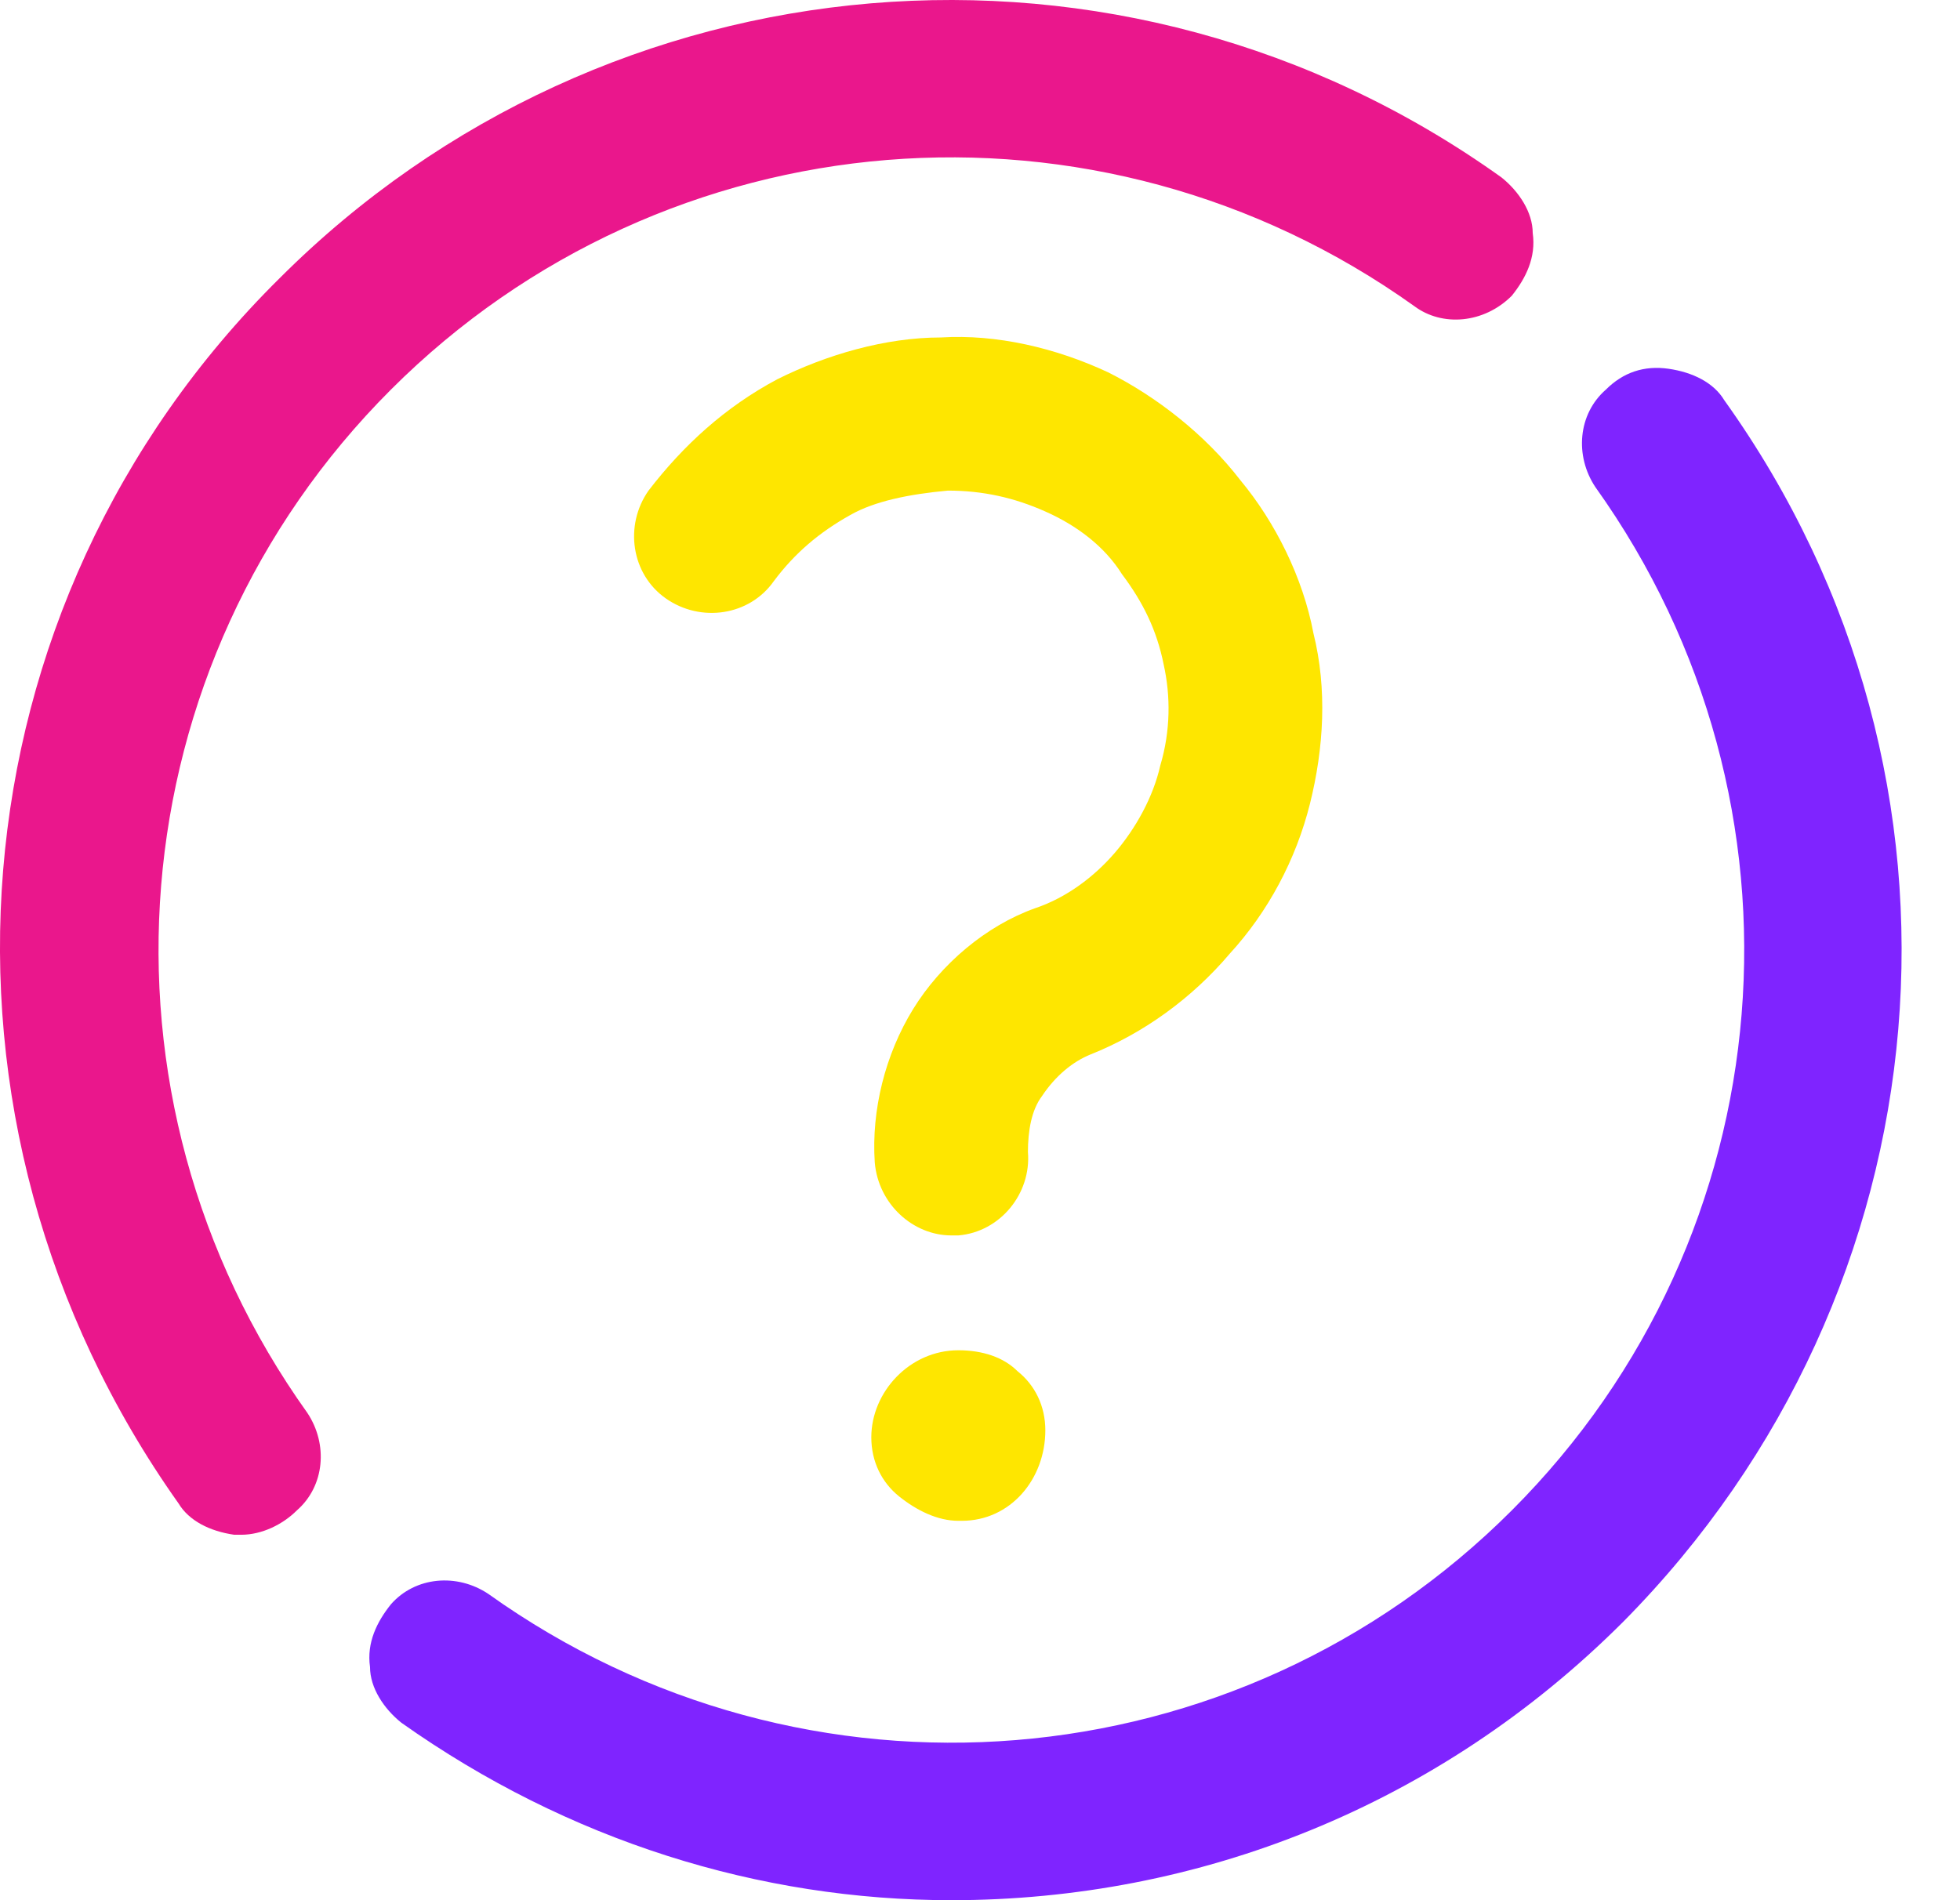
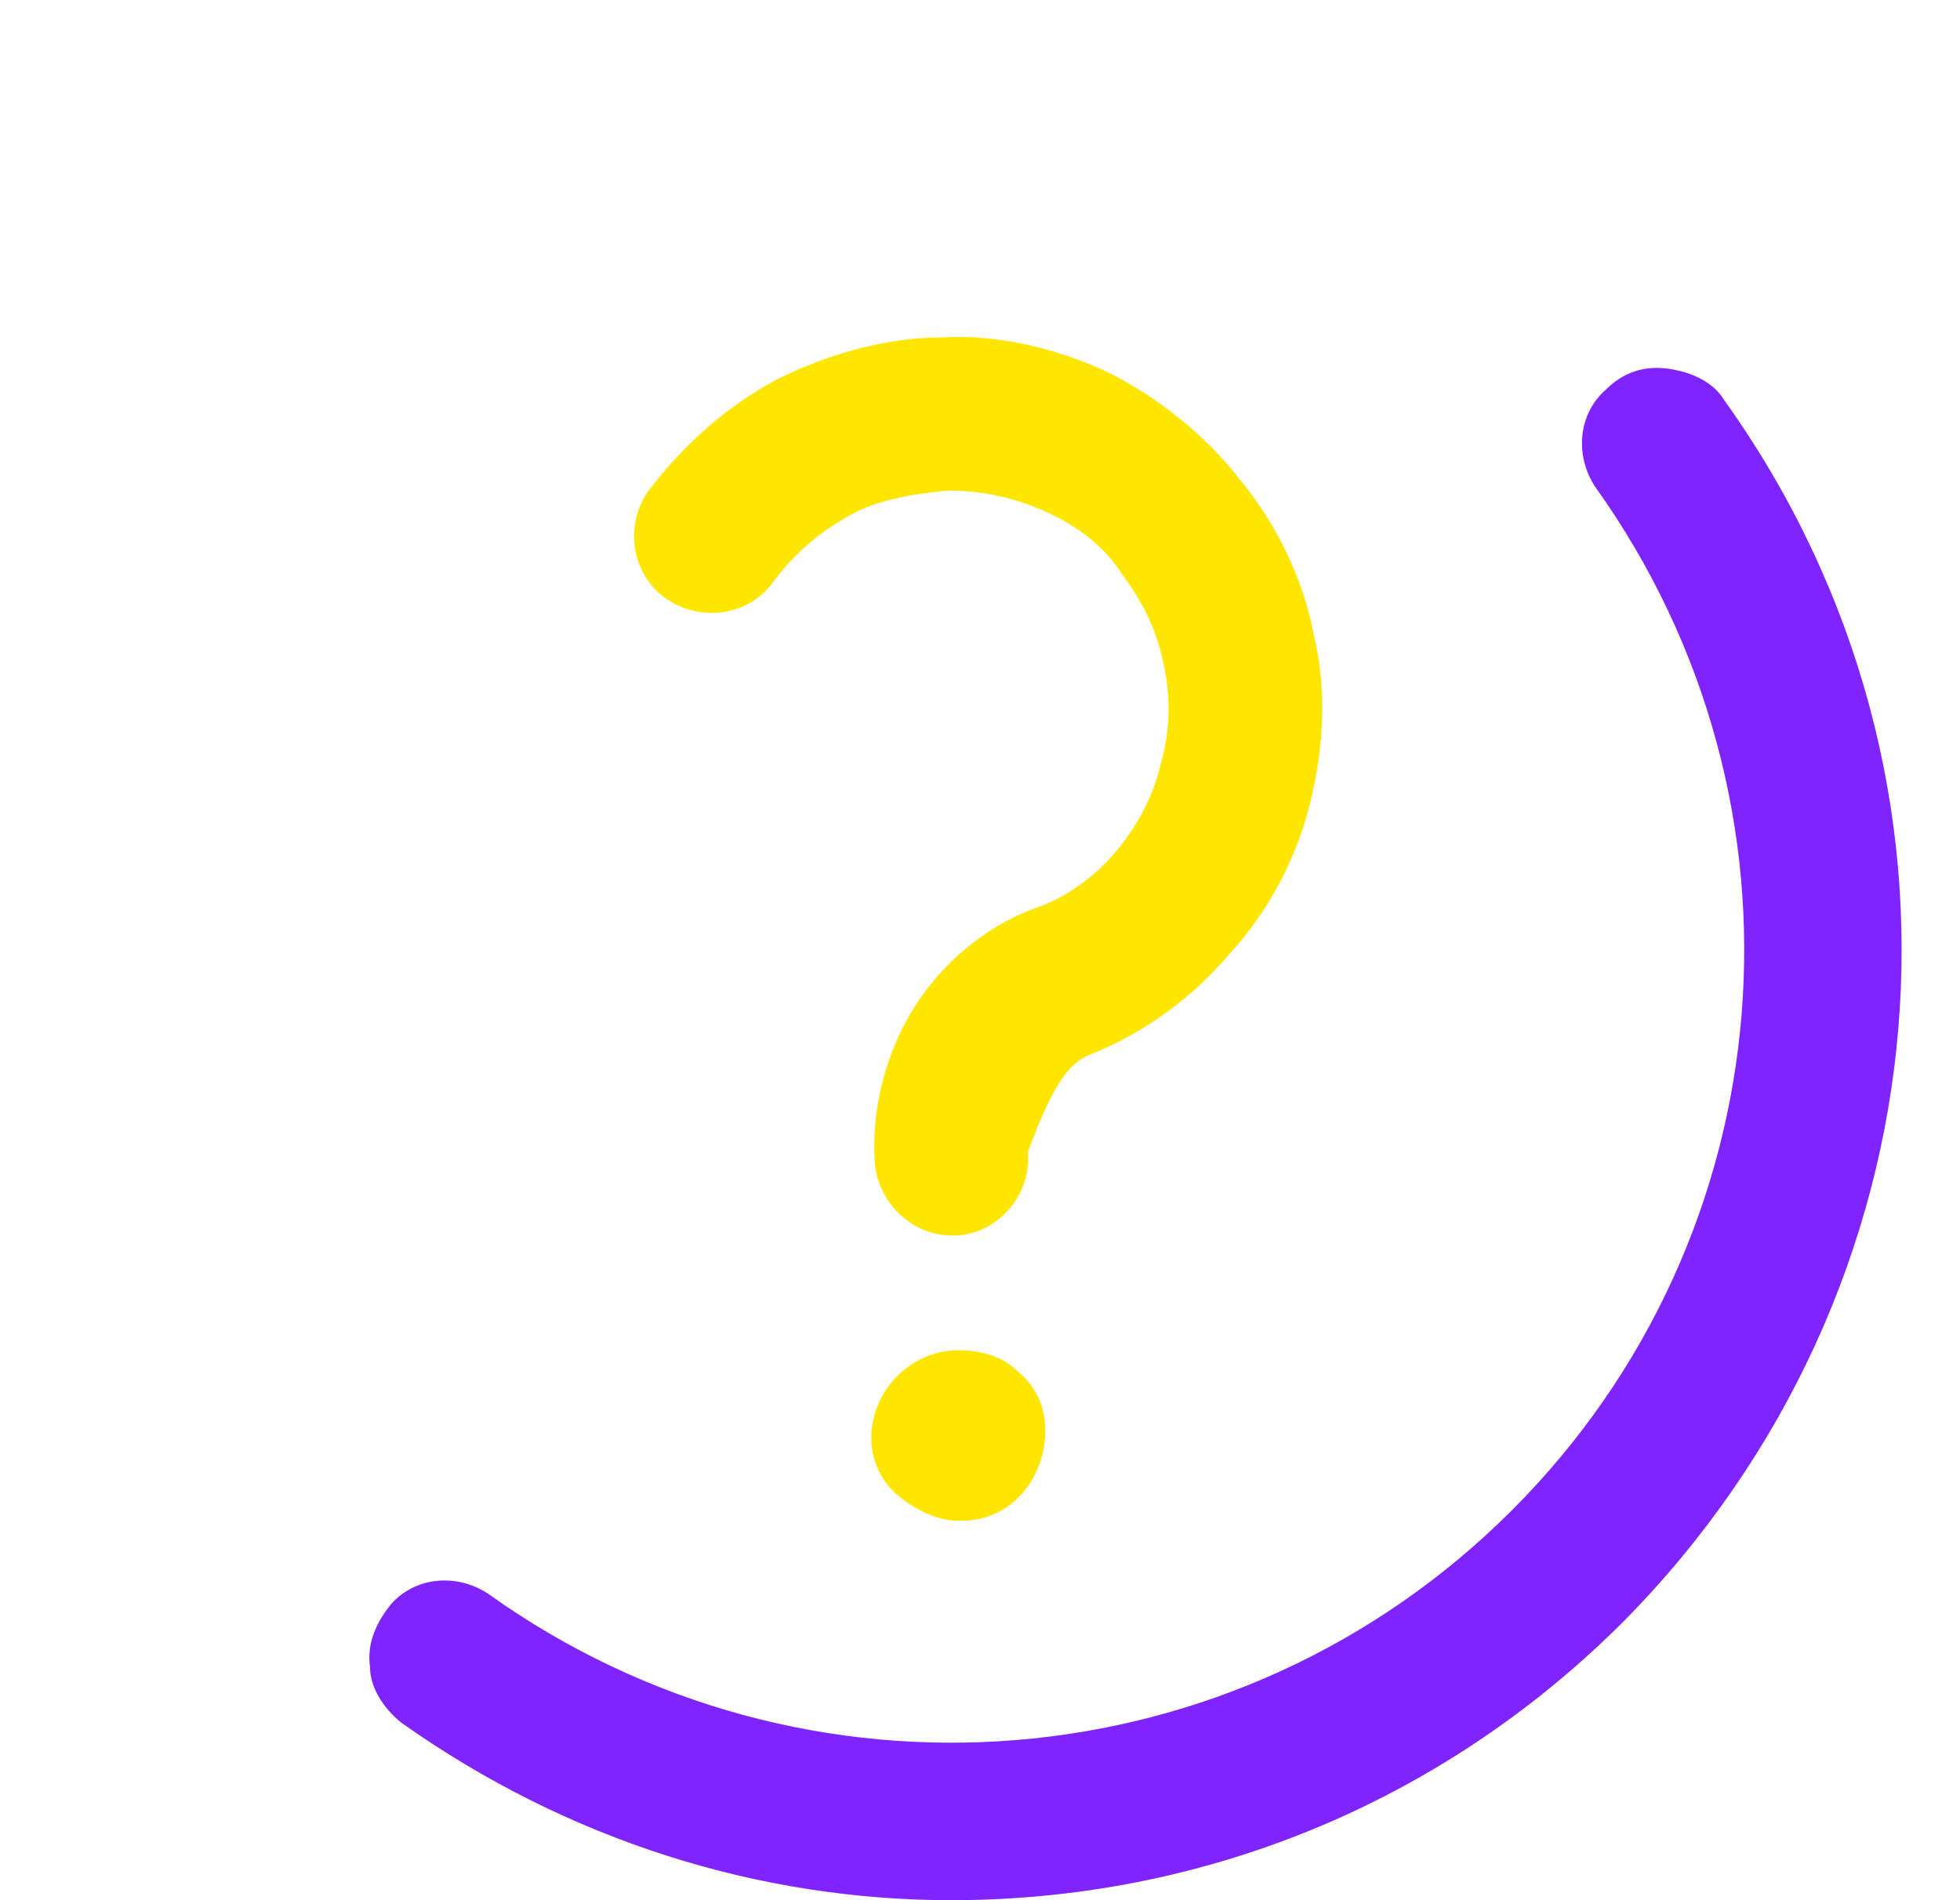
<svg xmlns="http://www.w3.org/2000/svg" width="33" height="32" viewBox="0 0 33 32" fill="none">
  <path d="M16.135 22.739C15.315 22.739 14.67 23.443 14.67 24.205C14.67 24.615 14.846 24.966 15.139 25.201C15.432 25.435 15.783 25.611 16.135 25.611C16.135 25.611 16.135 25.611 16.194 25.611C17.014 25.611 17.6 24.908 17.6 24.087C17.6 23.677 17.425 23.325 17.131 23.091C16.897 22.857 16.545 22.739 16.135 22.739Z" fill="#FEE600" />
-   <path d="M18.362 17.757C19.242 17.406 20.062 16.82 20.707 16.058C21.352 15.354 21.82 14.475 22.055 13.537C22.289 12.6 22.348 11.603 22.114 10.665C21.938 9.727 21.469 8.79 20.883 8.086C20.297 7.324 19.476 6.68 18.655 6.269C17.776 5.859 16.78 5.625 15.842 5.683C14.904 5.683 13.908 5.976 13.087 6.387C12.208 6.855 11.505 7.5 10.919 8.262C10.508 8.848 10.626 9.669 11.212 10.079C11.798 10.489 12.618 10.372 13.029 9.786C13.38 9.317 13.791 8.966 14.318 8.672C14.728 8.438 15.315 8.321 15.959 8.262C16.545 8.262 17.073 8.379 17.6 8.614C18.128 8.848 18.597 9.2 18.89 9.669C19.242 10.138 19.476 10.607 19.593 11.193C19.71 11.72 19.71 12.306 19.535 12.893C19.417 13.42 19.124 13.948 18.773 14.358C18.421 14.768 17.952 15.12 17.425 15.296C16.604 15.589 15.842 16.233 15.373 16.995C14.904 17.757 14.67 18.695 14.728 19.574C14.787 20.278 15.373 20.805 16.018 20.805C16.018 20.805 16.018 20.805 16.076 20.805H16.135C16.838 20.747 17.366 20.102 17.307 19.399C17.307 19.047 17.366 18.695 17.542 18.461C17.776 18.109 18.069 17.875 18.362 17.757Z" fill="#FEE600" />
+   <path d="M18.362 17.757C19.242 17.406 20.062 16.82 20.707 16.058C21.352 15.354 21.82 14.475 22.055 13.537C22.289 12.6 22.348 11.603 22.114 10.665C21.938 9.727 21.469 8.79 20.883 8.086C20.297 7.324 19.476 6.68 18.655 6.269C17.776 5.859 16.78 5.625 15.842 5.683C14.904 5.683 13.908 5.976 13.087 6.387C12.208 6.855 11.505 7.5 10.919 8.262C10.508 8.848 10.626 9.669 11.212 10.079C11.798 10.489 12.618 10.372 13.029 9.786C13.38 9.317 13.791 8.966 14.318 8.672C14.728 8.438 15.315 8.321 15.959 8.262C16.545 8.262 17.073 8.379 17.6 8.614C18.128 8.848 18.597 9.2 18.89 9.669C19.242 10.138 19.476 10.607 19.593 11.193C19.71 11.72 19.71 12.306 19.535 12.893C19.417 13.42 19.124 13.948 18.773 14.358C18.421 14.768 17.952 15.12 17.425 15.296C16.604 15.589 15.842 16.233 15.373 16.995C14.904 17.757 14.67 18.695 14.728 19.574C14.787 20.278 15.373 20.805 16.018 20.805C16.018 20.805 16.018 20.805 16.076 20.805H16.135C16.838 20.747 17.366 20.102 17.307 19.399C17.776 18.109 18.069 17.875 18.362 17.757Z" fill="#FEE600" />
  <path d="M8.222 26.842C13.556 30.652 20.824 30.066 25.454 25.435C30.085 20.805 30.671 13.537 26.861 8.203C26.51 7.676 26.568 6.972 27.037 6.562C27.33 6.269 27.682 6.152 28.092 6.21C28.502 6.269 28.854 6.445 29.03 6.738C33.602 13.127 32.84 21.743 27.33 27.311C24.224 30.417 20.179 32 16.018 32C12.794 32 9.571 31.004 6.757 29.011C6.464 28.776 6.23 28.425 6.23 28.073C6.171 27.663 6.347 27.311 6.581 27.018C6.992 26.549 7.695 26.49 8.222 26.842Z" fill="#7F24FF" />
-   <path d="M4.706 4.687C10.215 -0.823 18.89 -1.585 25.279 2.987C25.572 3.221 25.806 3.573 25.806 3.925C25.865 4.335 25.689 4.687 25.454 4.98C24.986 5.449 24.282 5.507 23.813 5.156C18.48 1.346 11.212 1.932 6.581 6.562C1.951 11.193 1.365 18.46 5.175 23.794C5.526 24.322 5.468 25.025 4.999 25.435C4.764 25.67 4.413 25.846 4.061 25.846C4.002 25.846 4.002 25.846 3.944 25.846C3.533 25.787 3.182 25.611 3.006 25.318C-1.566 18.871 -0.863 10.196 4.706 4.687Z" fill="#EA178C" />
</svg>